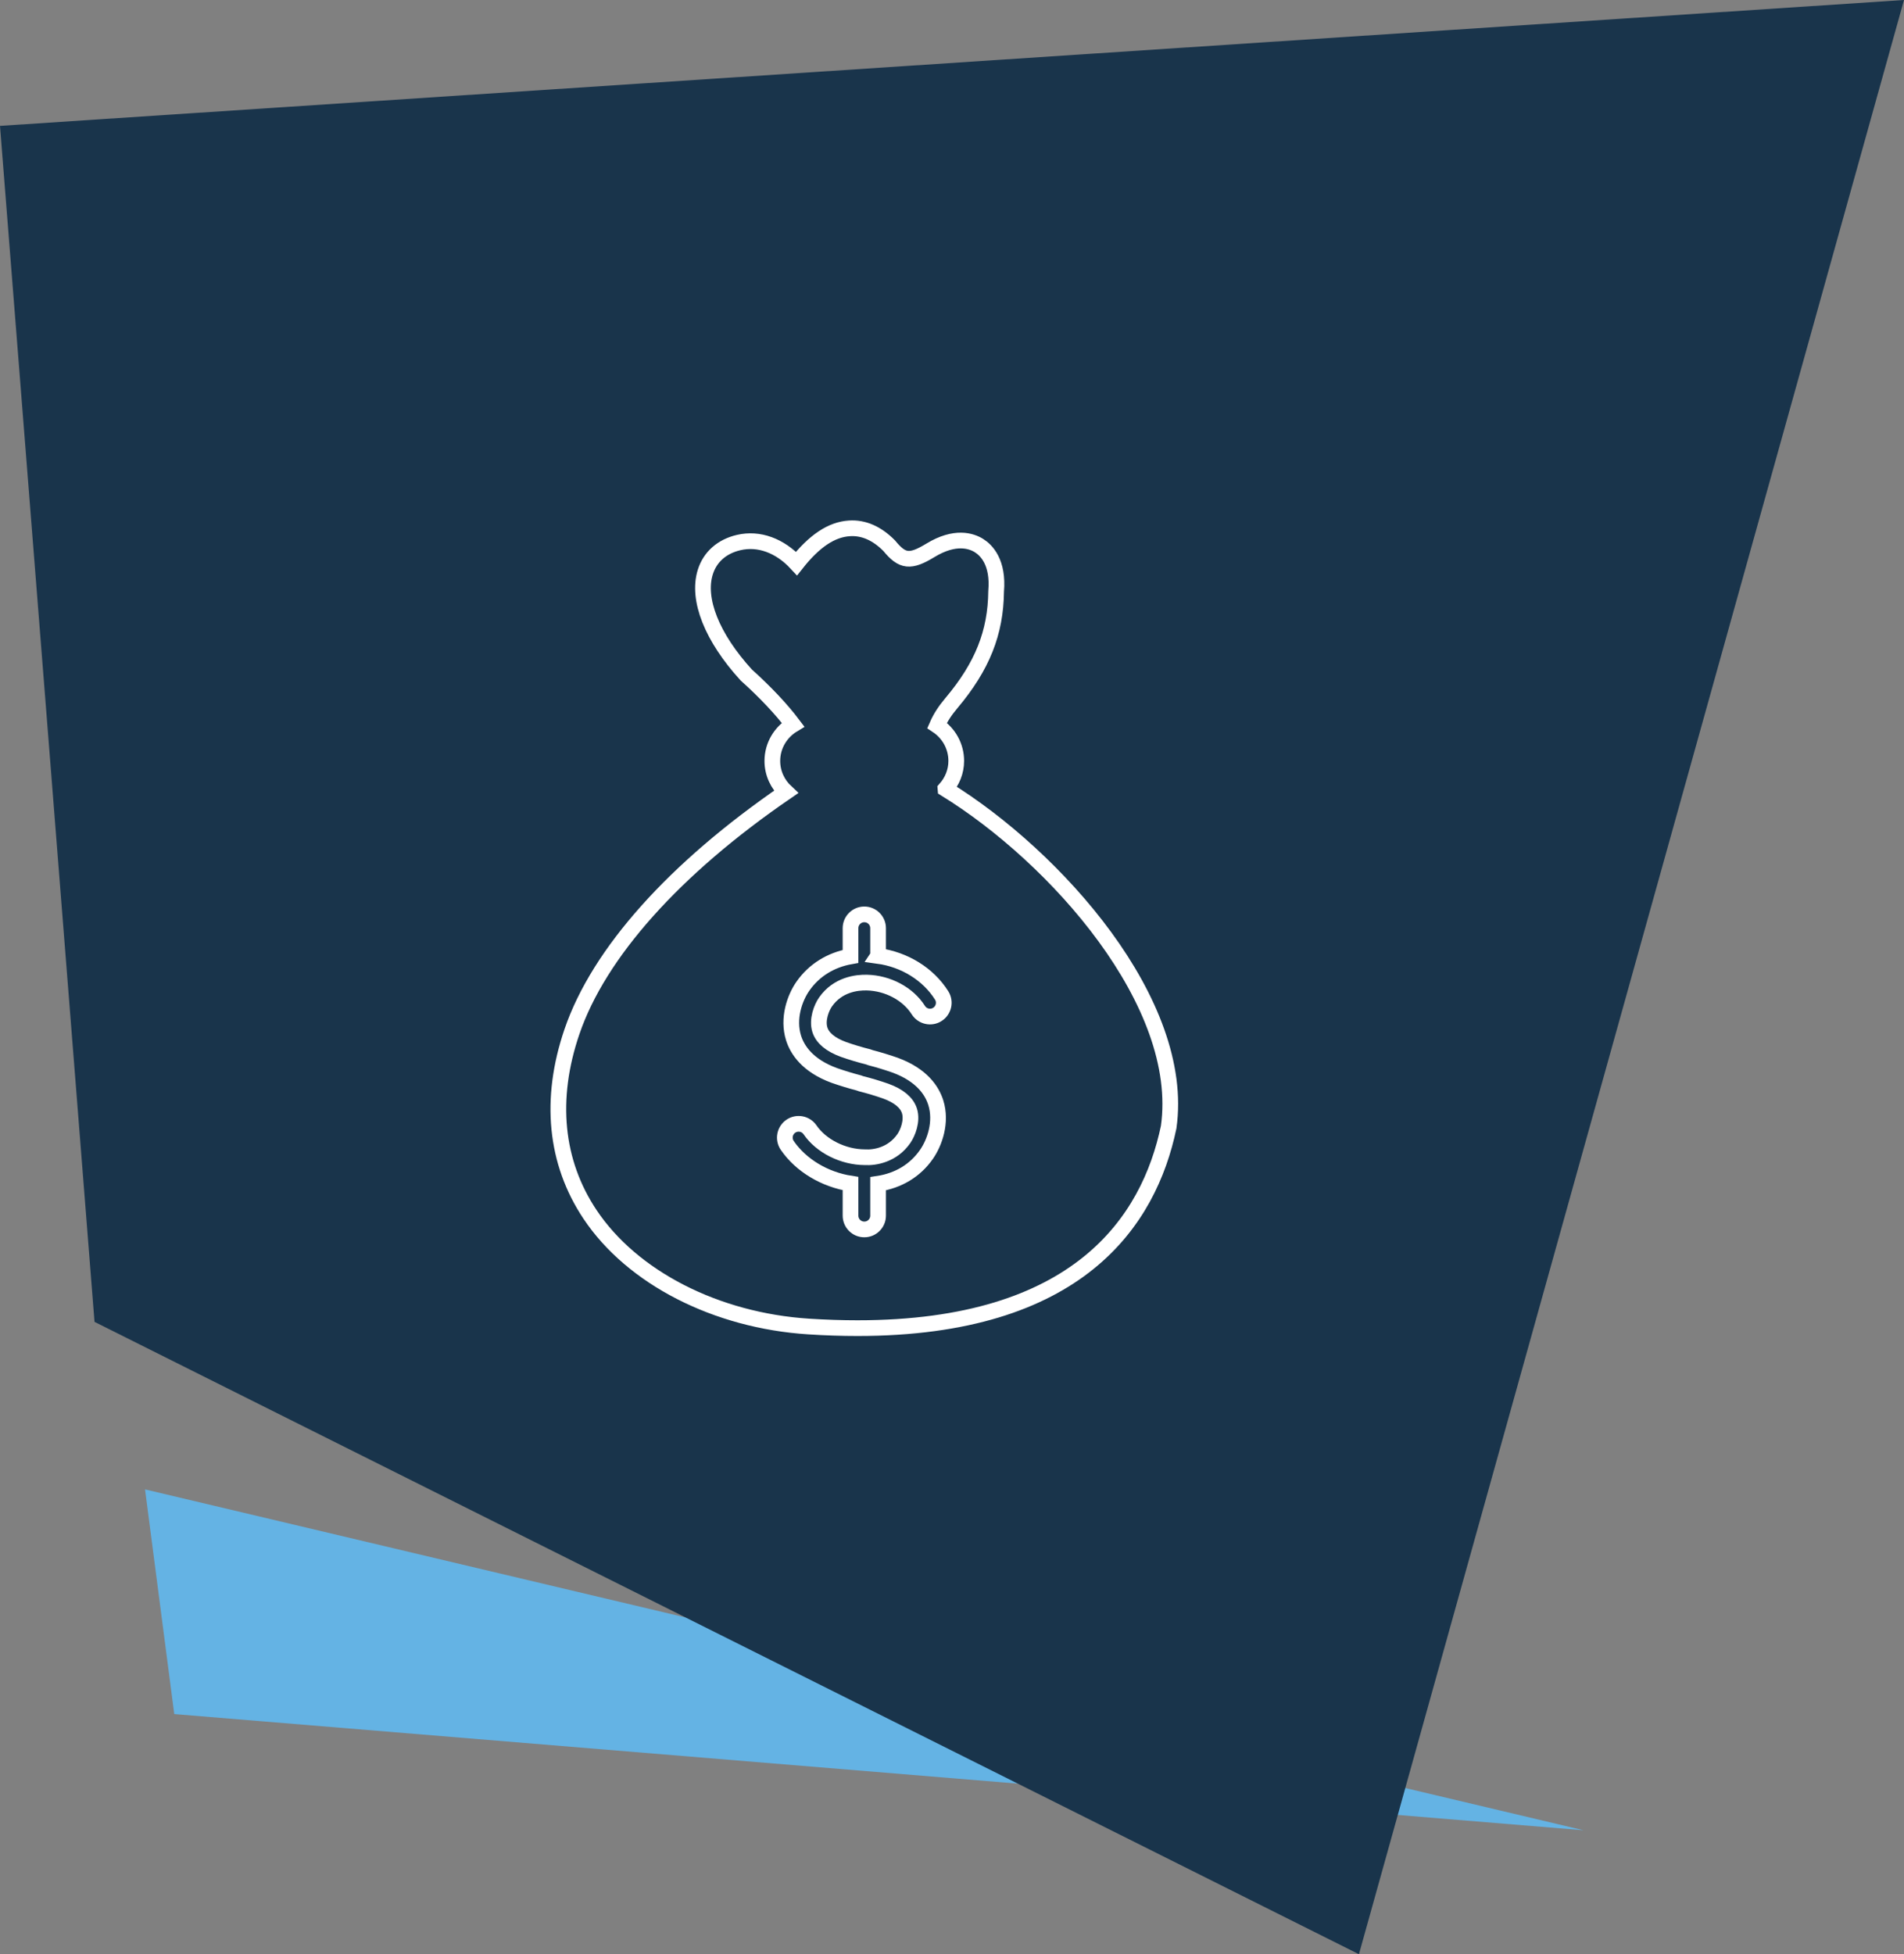
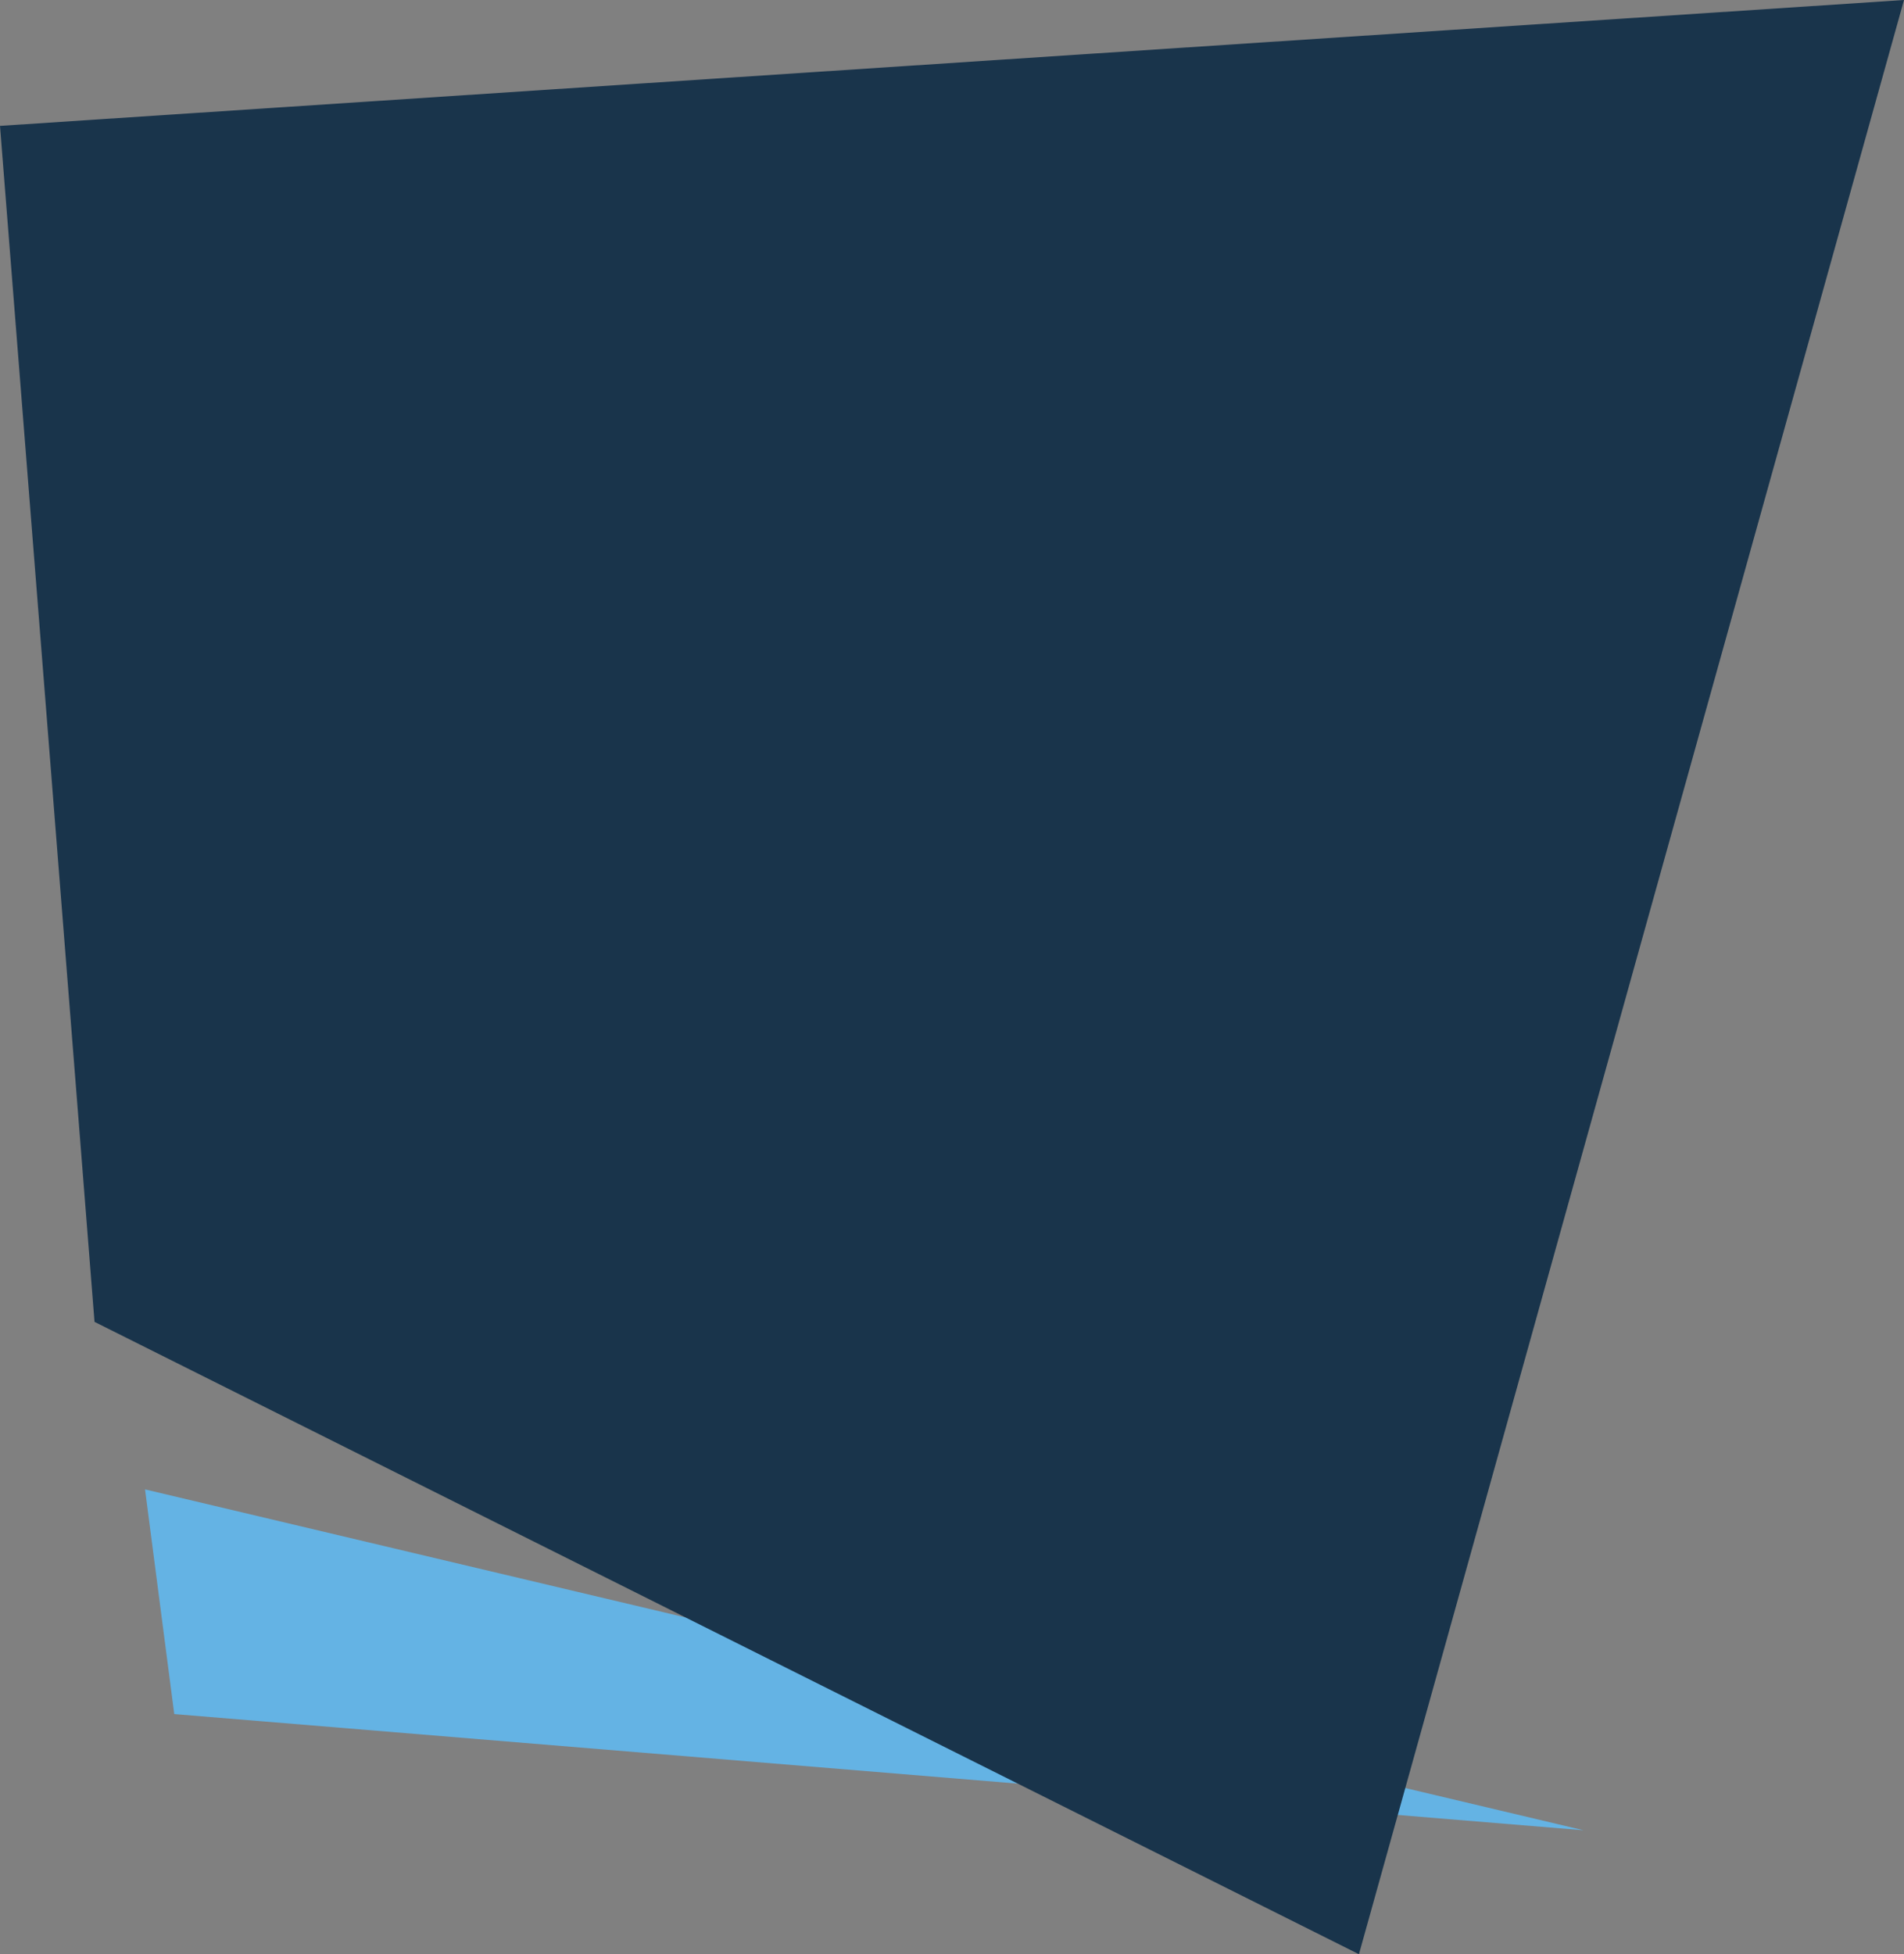
<svg xmlns="http://www.w3.org/2000/svg" id="Ebene_2" width="108.17" height="110.995" viewBox="0 0 108.17 110.995">
  <rect x="0" y="0" width="108.17" height="110.995" fill="#808080" stroke="none" />
  <g id="Ebene_5">
    <polygon points="9.9 97.355 8.24 84.594 89.964 103.955 9.9 97.355" fill="#64b3e4" stroke-width="0" />
    <polygon points="77.204 110.995 108.17 0 0 7.15 5.37 75.079 77.204 110.995" fill="#19344b" stroke-width="0" />
-     <path d="m53.715,44.807c.376-.426.611-.978.611-1.589,0-.842-.434-1.583-1.089-2.015.186-.427.438-.822.821-1.277,1.75-2.079,2.509-3.993,2.534-6.34.141-1.649-.554-2.338-.98-2.602-.426-.265-1.351-.581-2.754.274-1.144.696-1.592.654-2.341-.263-.695-.704-1.461-1.04-2.264-.985-1.009.063-1.985.711-3,1.996-.952-1.025-2.141-1.458-3.287-1.191-.956.223-1.63.82-1.898,1.682-.478,1.539.373,3.702,2.33,5.842,1.079.969,1.994,1.942,2.656,2.819-.701.423-1.176,1.185-1.176,2.062,0,.698.302,1.322.777,1.763-6.337,4.343-10.636,9.144-12.162,13.614-1.307,3.828-.951,7.417,1.028,10.38,2.396,3.589,7.157,6.028,12.423,6.366.966.062,1.889.092,2.769.092,12.552,0,16.564-6.074,17.681-11.416 1-7.056-6.434-15.365-12.679-19.21Z" fill="none" stroke="#fff" stroke-miterlimit="10" stroke-width=".892" />
-     <path d="m49.886,54.291v-1.573c0-.433-.351-.783-.783-.783s-.783.351-.783.783v1.603c-1.121.199-2.073.784-2.705,1.692-.464.662-.88,1.83-.531,2.943.208.66.777,1.566,2.318,2.129.453.158.917.299,1.382.421.042.018.085.034.131.046.477.12.952.263,1.402.42.748.273,1.202.652,1.351,1.124.178.566-.094,1.251-.321,1.576-.643.924-1.643,1.092-2.217,1.056-1.227-.005-2.478-.631-3.112-1.558-.244-.356-.732-.447-1.089-.203-.357.245-.448.732-.204,1.089.784,1.144,2.14,1.942,3.595,2.168v1.822c0,.433.351.783.783.783s.783-.35.783-.783v-1.812c1.145-.173,2.105-.744,2.745-1.664.464-.662.881-1.83.532-2.943-.208-.661-.776-1.566-2.318-2.13-.452-.158-.916-.299-1.382-.421-.042-.018-.086-.034-.131-.046-.476-.12-.951-.262-1.402-.42-.748-.273-1.202-.652-1.351-1.124-.178-.566.094-1.252.32-1.576.69-.989,1.77-1.116,2.353-1.101,1.192.027,2.338.641,2.92,1.563.231.366.715.477,1.08.245.366-.231.475-.714.244-1.08-.767-1.216-2.116-2.041-3.611-2.245Z" fill="none" stroke="#fff" stroke-miterlimit="10" stroke-width=".892" />
  </g>
</svg>